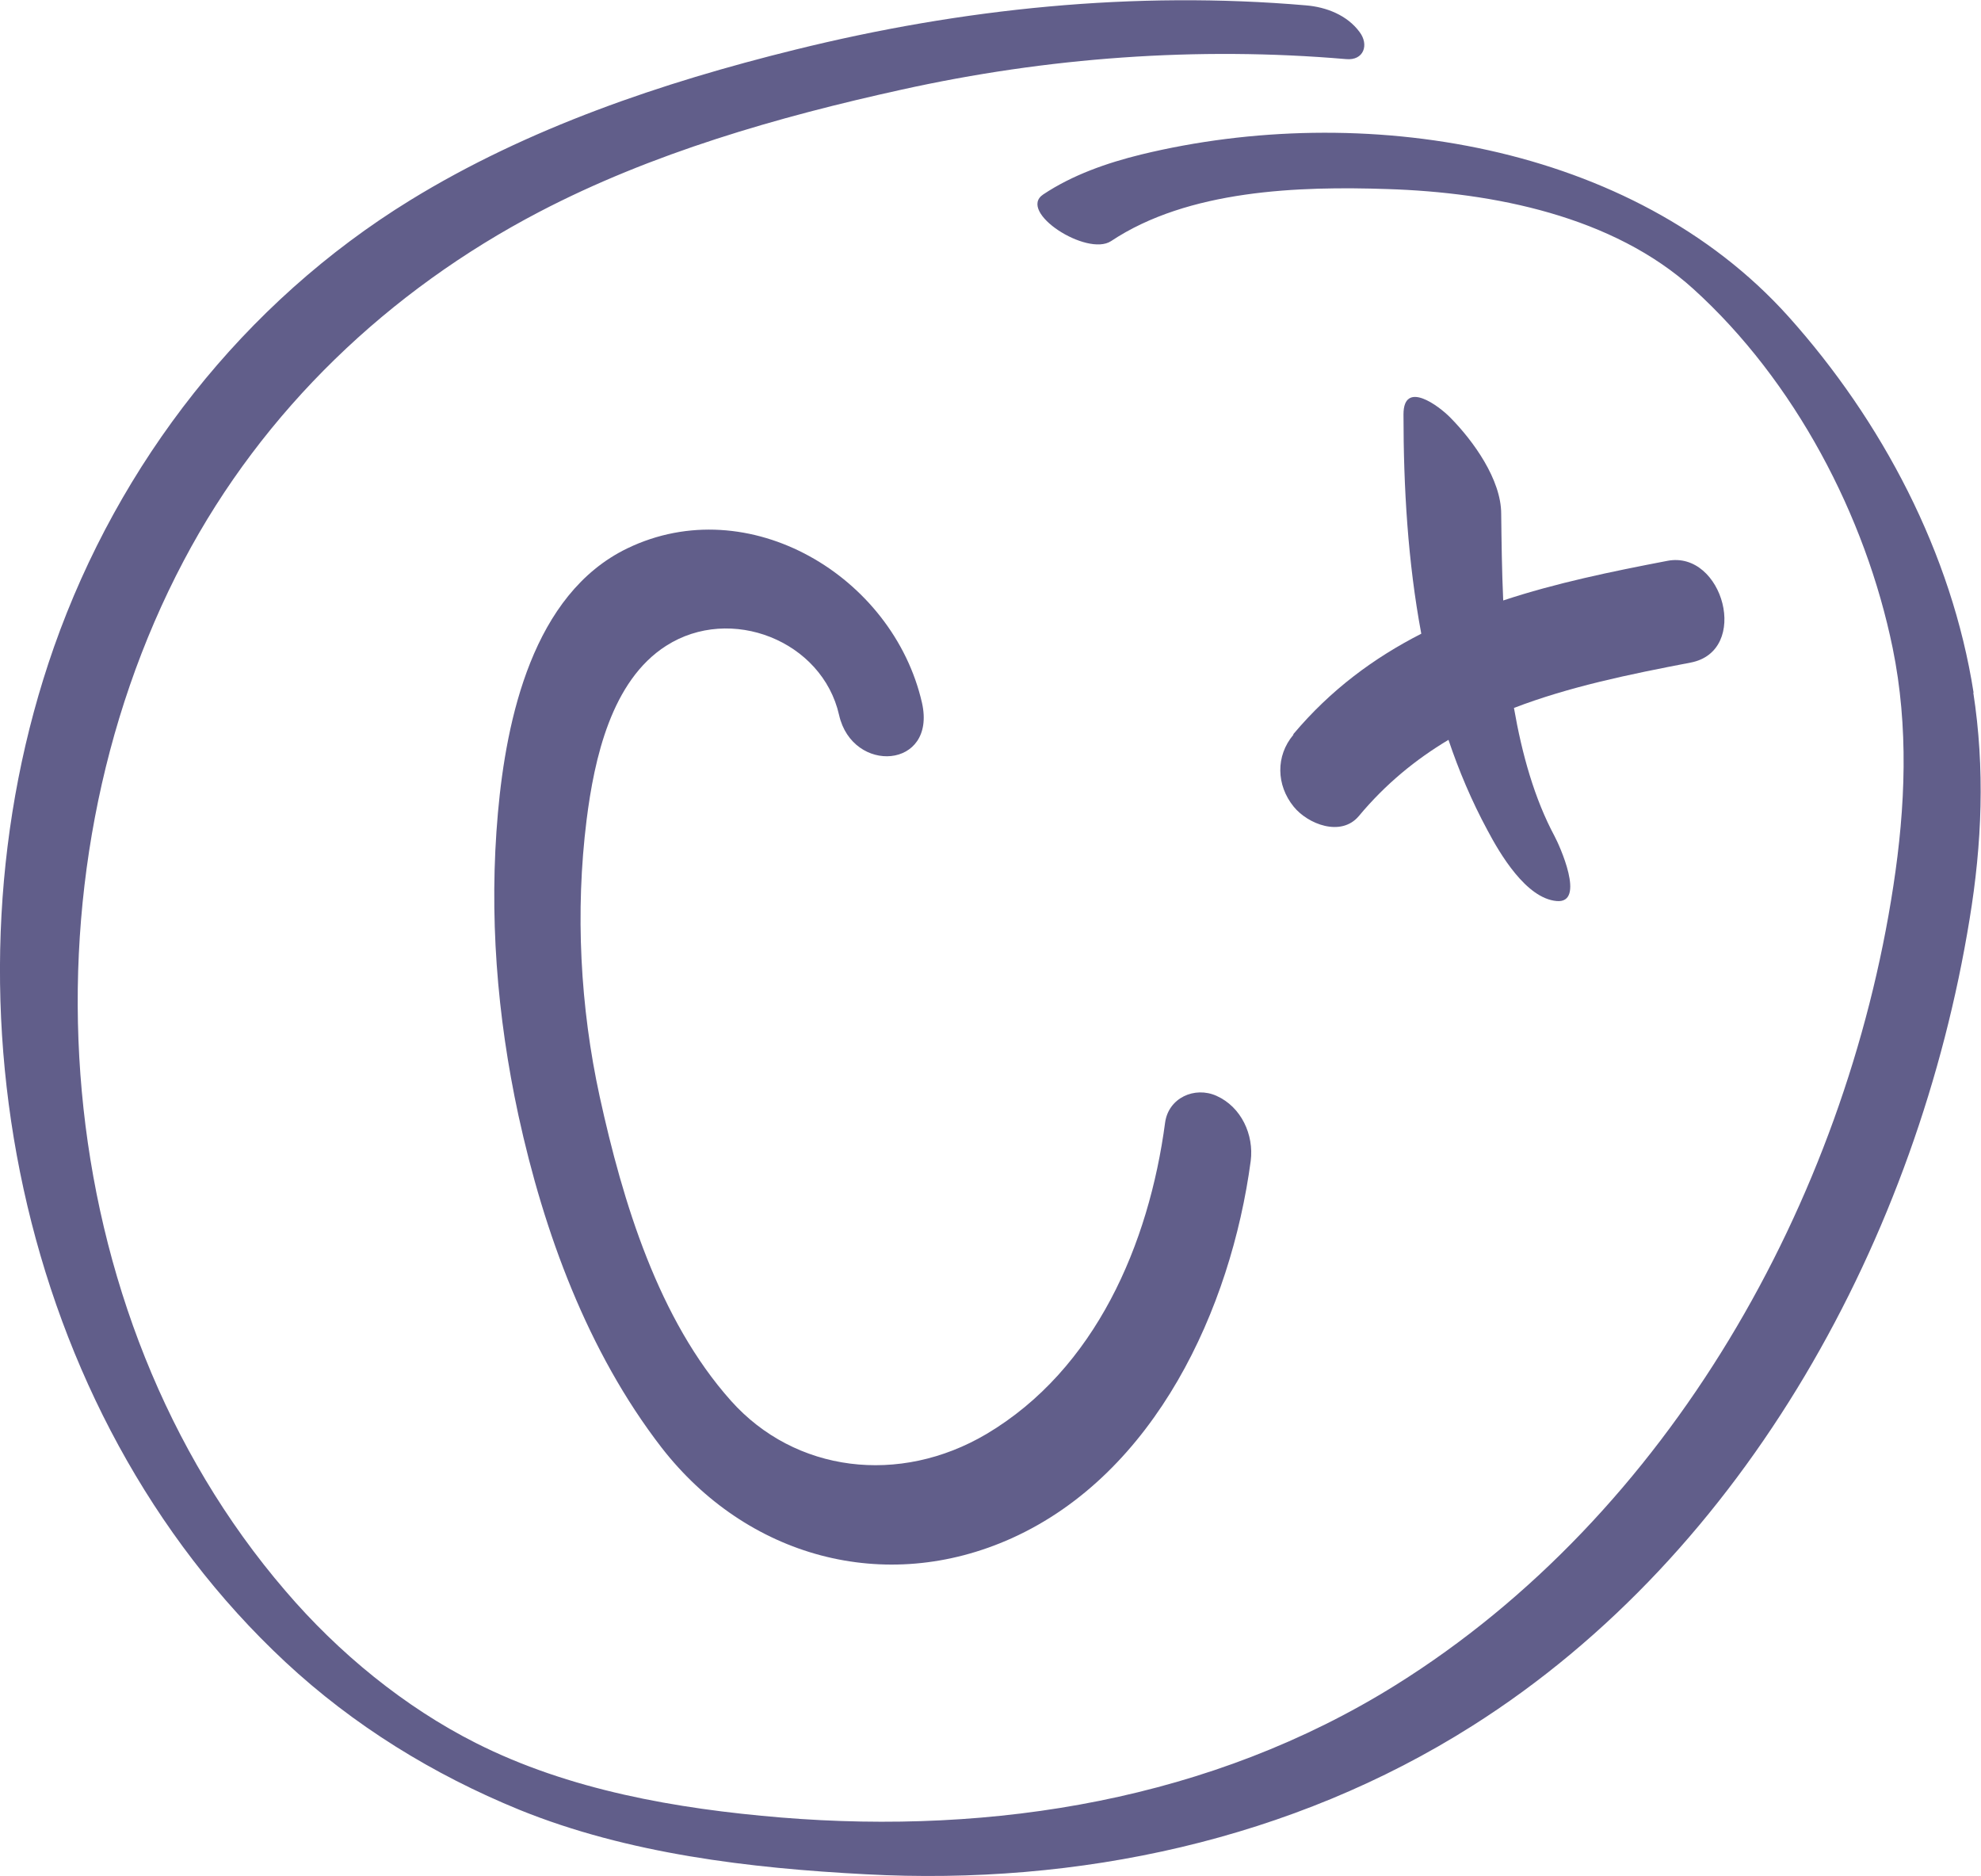
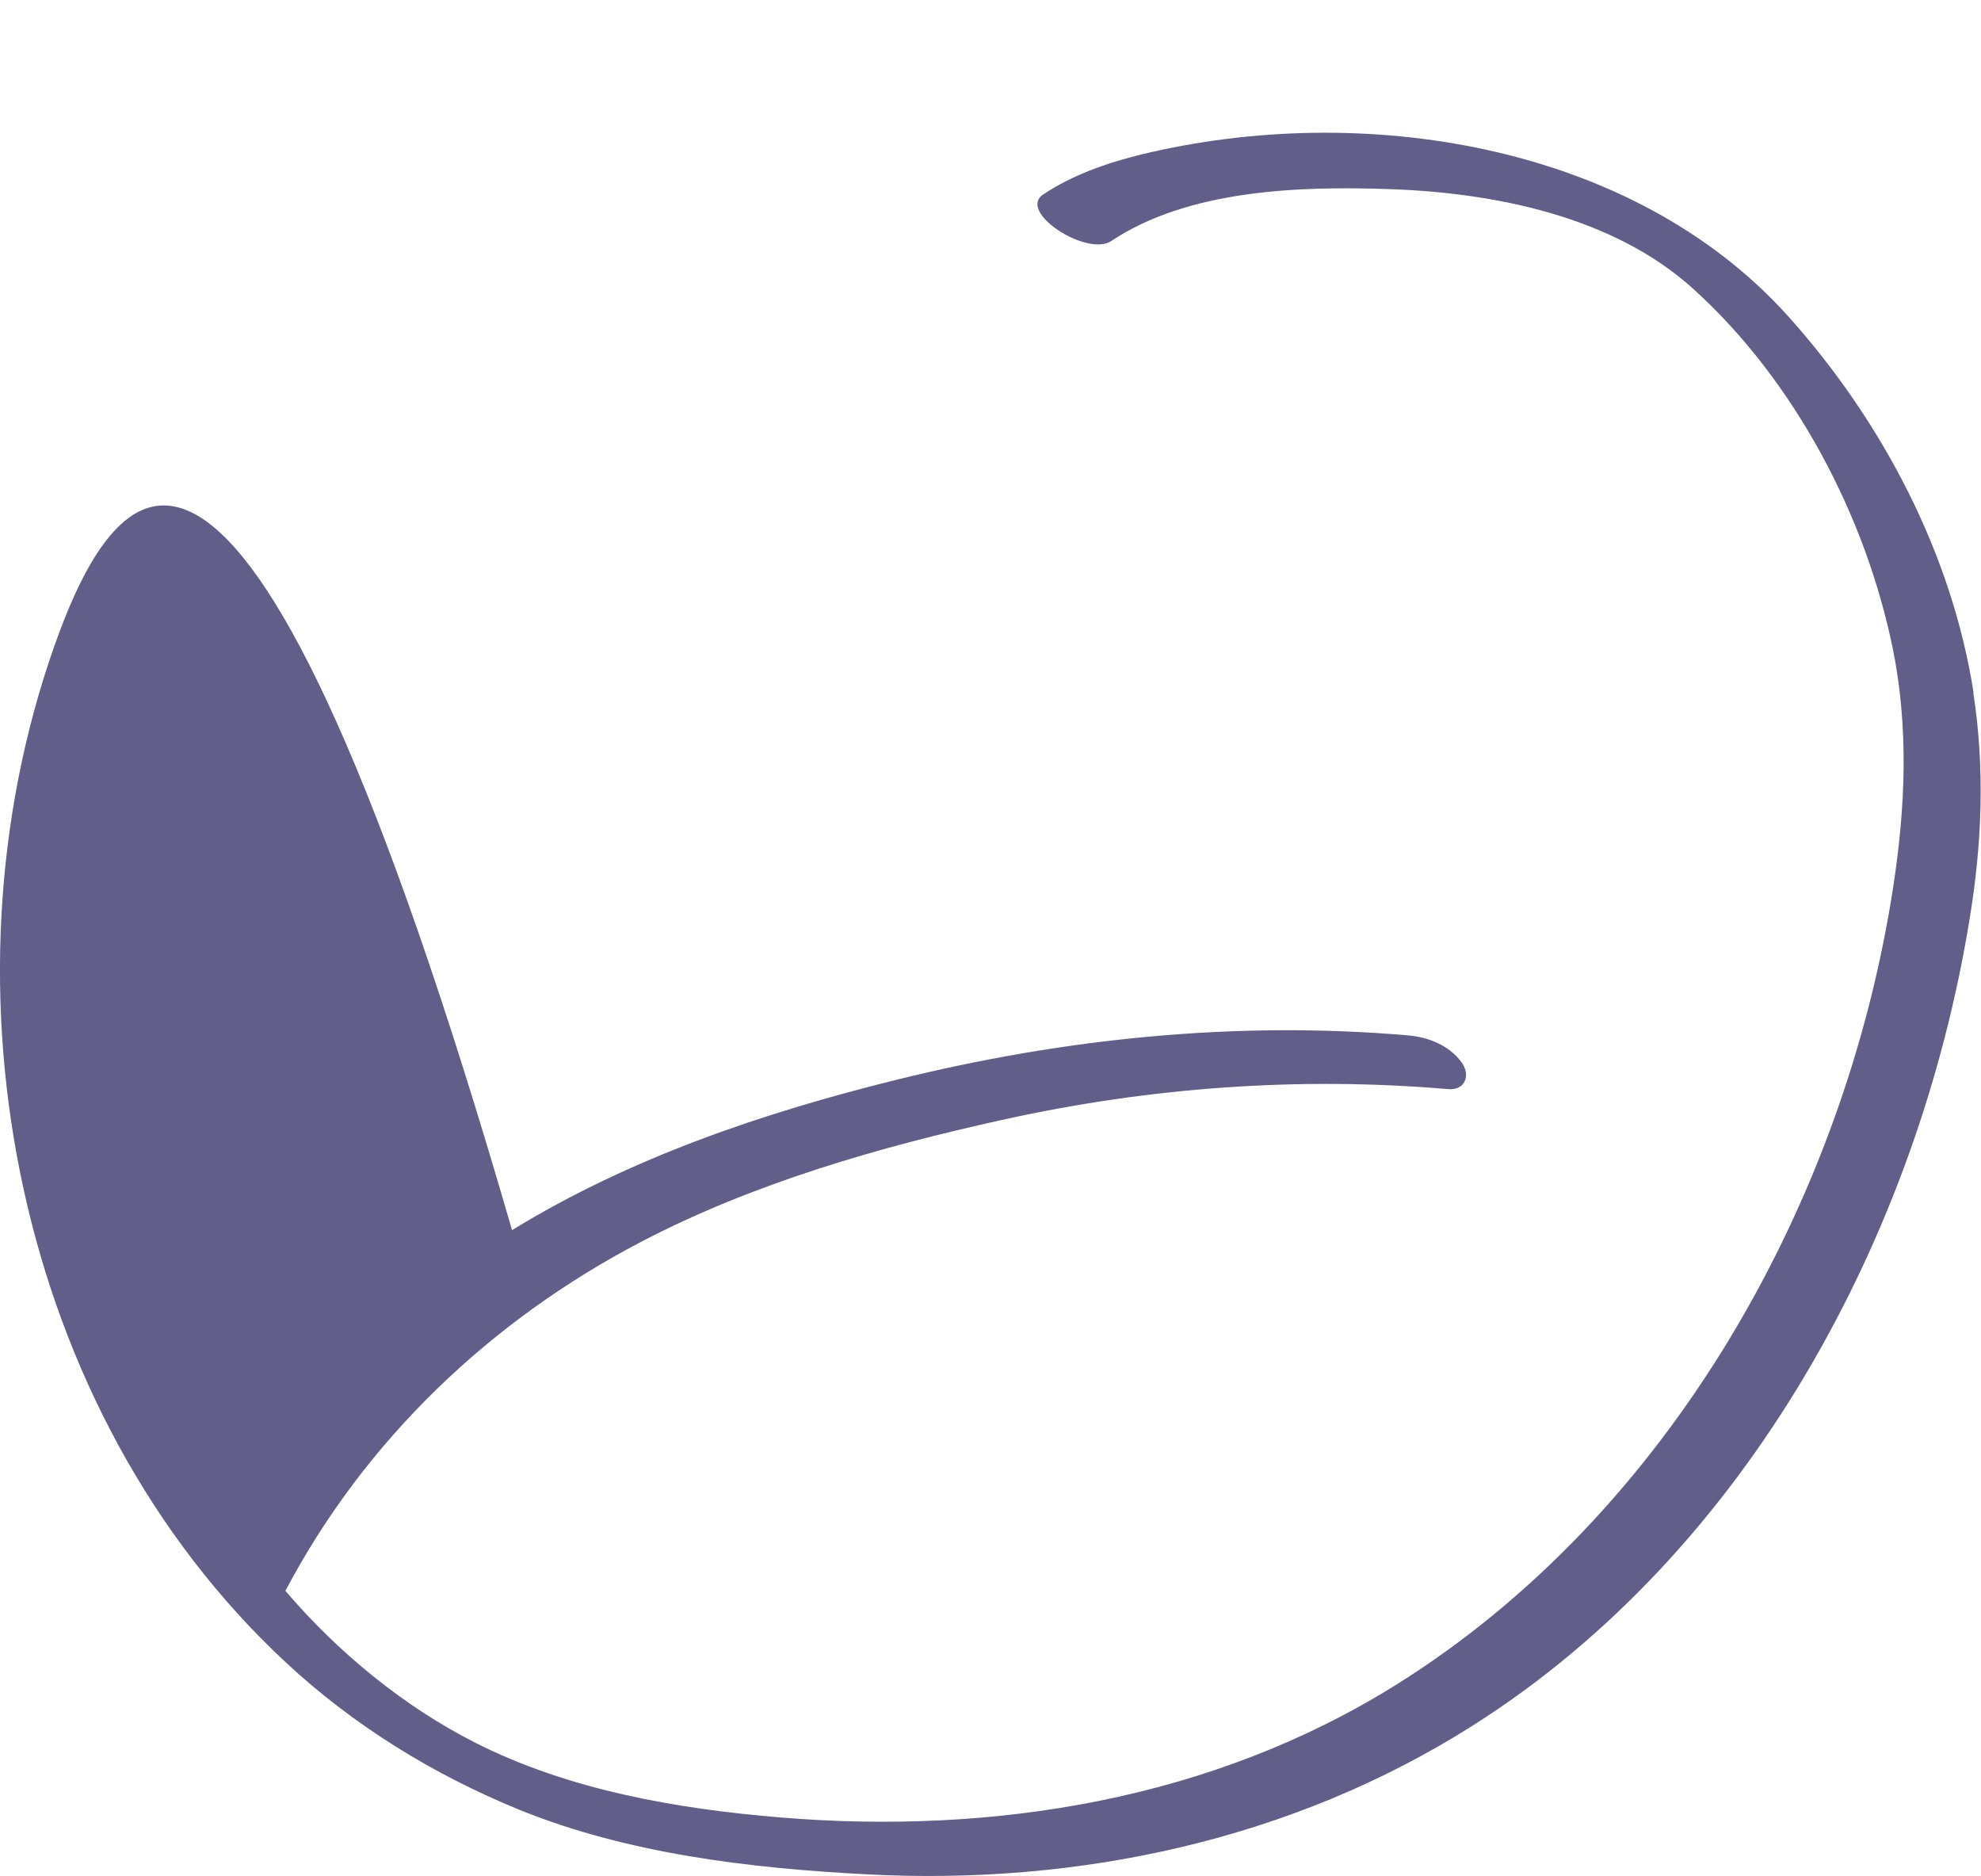
<svg xmlns="http://www.w3.org/2000/svg" id="Layer_1" viewBox="0 0 59 55.86">
  <defs>
    <style>.cls-1{fill:#615e8a;stroke-width:0px;}</style>
  </defs>
-   <path class="cls-1" d="M38.52,21.88c-.53.63-.51,1.5.01,2.14.42.52,1.41.91,1.94.28.8-.96,1.7-1.69,2.67-2.27.31.92.69,1.82,1.16,2.69.37.7,1.15,2.03,2.06,2.11.88.08.08-1.67-.06-1.93-.6-1.12-.97-2.44-1.21-3.82,1.64-.63,3.43-1,5.26-1.35,1.79-.34.97-3.35-.69-3.03-1.67.32-3.32.66-4.89,1.18-.04-.88-.05-1.75-.06-2.58,0-1.02-.83-2.17-1.51-2.86-.35-.36-1.4-1.14-1.4-.1,0,2.18.13,4.39.53,6.53-1.41.72-2.7,1.67-3.81,2.99" />
-   <path class="cls-1" d="M58.78,20.63c-.65-4.16-2.73-8.1-5.52-11.21-4.65-5.17-12.72-6.41-19.27-4.82-1.02.25-2.05.61-2.92,1.19-.78.52,1.3,1.86,2.02,1.39,2.3-1.53,5.59-1.64,8.24-1.55,3.14.1,6.71.8,9.11,2.98,3.01,2.73,5.12,6.74,5.93,10.69.48,2.35.38,4.73.02,7.08-1.43,9.38-6.68,18.72-14.83,23.8-5.47,3.41-11.95,4.46-18.3,3.94-3.13-.26-6.32-.82-9.09-2.22-2.12-1.07-4.09-2.68-5.67-4.53C1.39,39.1.45,26.21,5.47,16.7c2.37-4.49,6.11-8.05,10.59-10.39,3.35-1.75,7.11-2.83,10.79-3.64,4.34-.96,8.81-1.29,13.24-.91.53.05.69-.43.4-.81-.37-.5-.99-.74-1.59-.79-5.11-.44-10.25.09-15.22,1.32-3.97.98-7.96,2.33-11.46,4.48C7.26,9.01,3.54,13.78,1.61,19.26c-3.59,10.21-1.13,22.76,6.89,30.23,2.03,1.89,4.4,3.35,6.97,4.4,3.23,1.31,6.86,1.74,10.32,1.92,6.32.34,12.69-1.02,18.06-4.42,8.19-5.18,13.28-14.61,14.81-24.02.37-2.24.46-4.49.11-6.75" />
-   <path class="cls-1" d="M19.84,19.23c1.92-1.23,4.65-.15,5.15,2.06.4,1.77,2.91,1.61,2.47-.36-.86-3.77-5.16-6.35-8.78-4.6-2.81,1.36-3.6,5.08-3.85,7.87-.27,3.03-.03,6.04.61,9.01.76,3.49,2.06,7.04,4.26,9.89,2.53,3.26,6.65,4.41,10.44,2.7,4.27-1.93,6.52-6.83,7.11-11.23.1-.78-.28-1.61-1.02-1.94-.65-.29-1.43.06-1.53.8-.48,3.61-2.07,7.34-5.32,9.27-2.59,1.53-5.7,1.15-7.61-.99-2.16-2.42-3.22-5.91-3.91-9.06-.58-2.66-.73-5.5-.39-8.23.23-1.83.74-4.15,2.37-5.19" />
+   <path class="cls-1" d="M58.78,20.63c-.65-4.16-2.73-8.1-5.52-11.21-4.65-5.17-12.72-6.41-19.27-4.82-1.02.25-2.05.61-2.92,1.19-.78.52,1.3,1.86,2.02,1.39,2.3-1.53,5.59-1.64,8.24-1.55,3.14.1,6.71.8,9.11,2.98,3.01,2.73,5.12,6.74,5.93,10.69.48,2.35.38,4.73.02,7.08-1.43,9.38-6.68,18.72-14.83,23.8-5.47,3.41-11.95,4.46-18.3,3.94-3.13-.26-6.32-.82-9.09-2.22-2.12-1.07-4.09-2.68-5.67-4.53c2.37-4.49,6.11-8.05,10.59-10.39,3.35-1.75,7.11-2.83,10.79-3.64,4.34-.96,8.81-1.29,13.24-.91.53.05.69-.43.4-.81-.37-.5-.99-.74-1.59-.79-5.11-.44-10.25.09-15.22,1.32-3.97.98-7.96,2.33-11.46,4.48C7.26,9.01,3.54,13.78,1.61,19.26c-3.59,10.21-1.13,22.76,6.89,30.23,2.03,1.89,4.4,3.35,6.97,4.4,3.23,1.31,6.86,1.74,10.32,1.92,6.32.34,12.69-1.02,18.06-4.42,8.19-5.18,13.28-14.61,14.81-24.02.37-2.24.46-4.49.11-6.75" />
</svg>